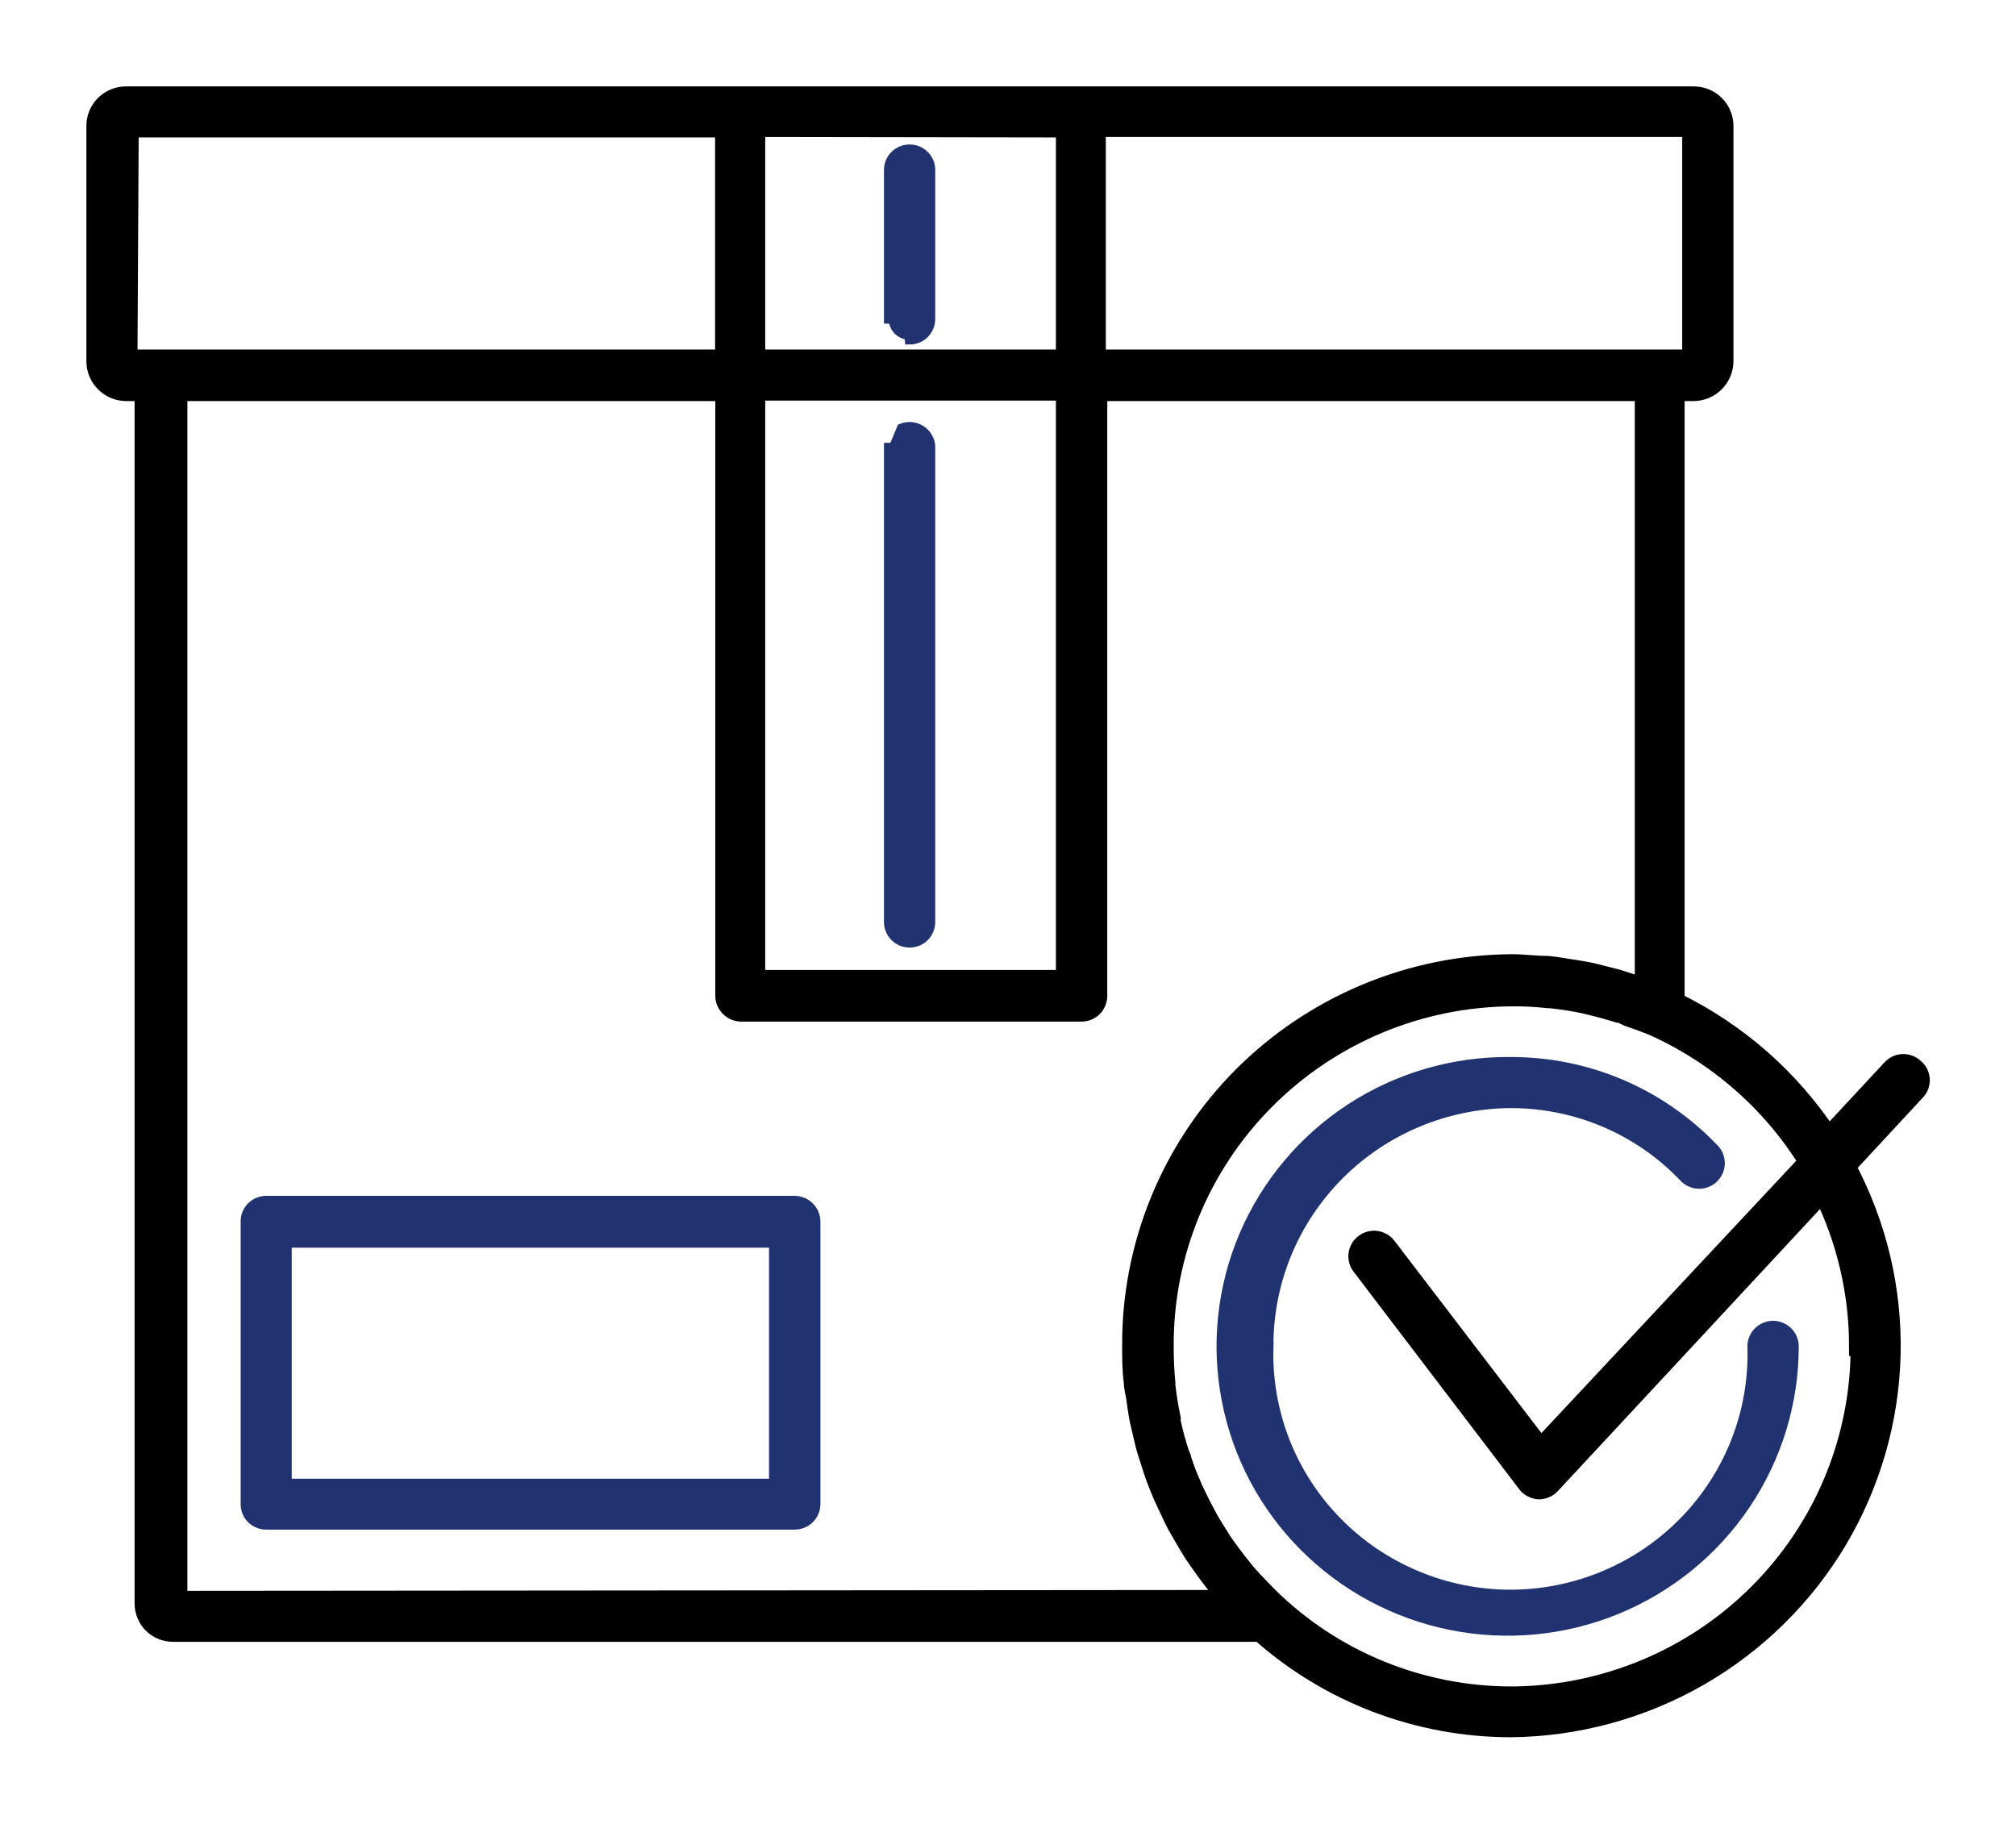
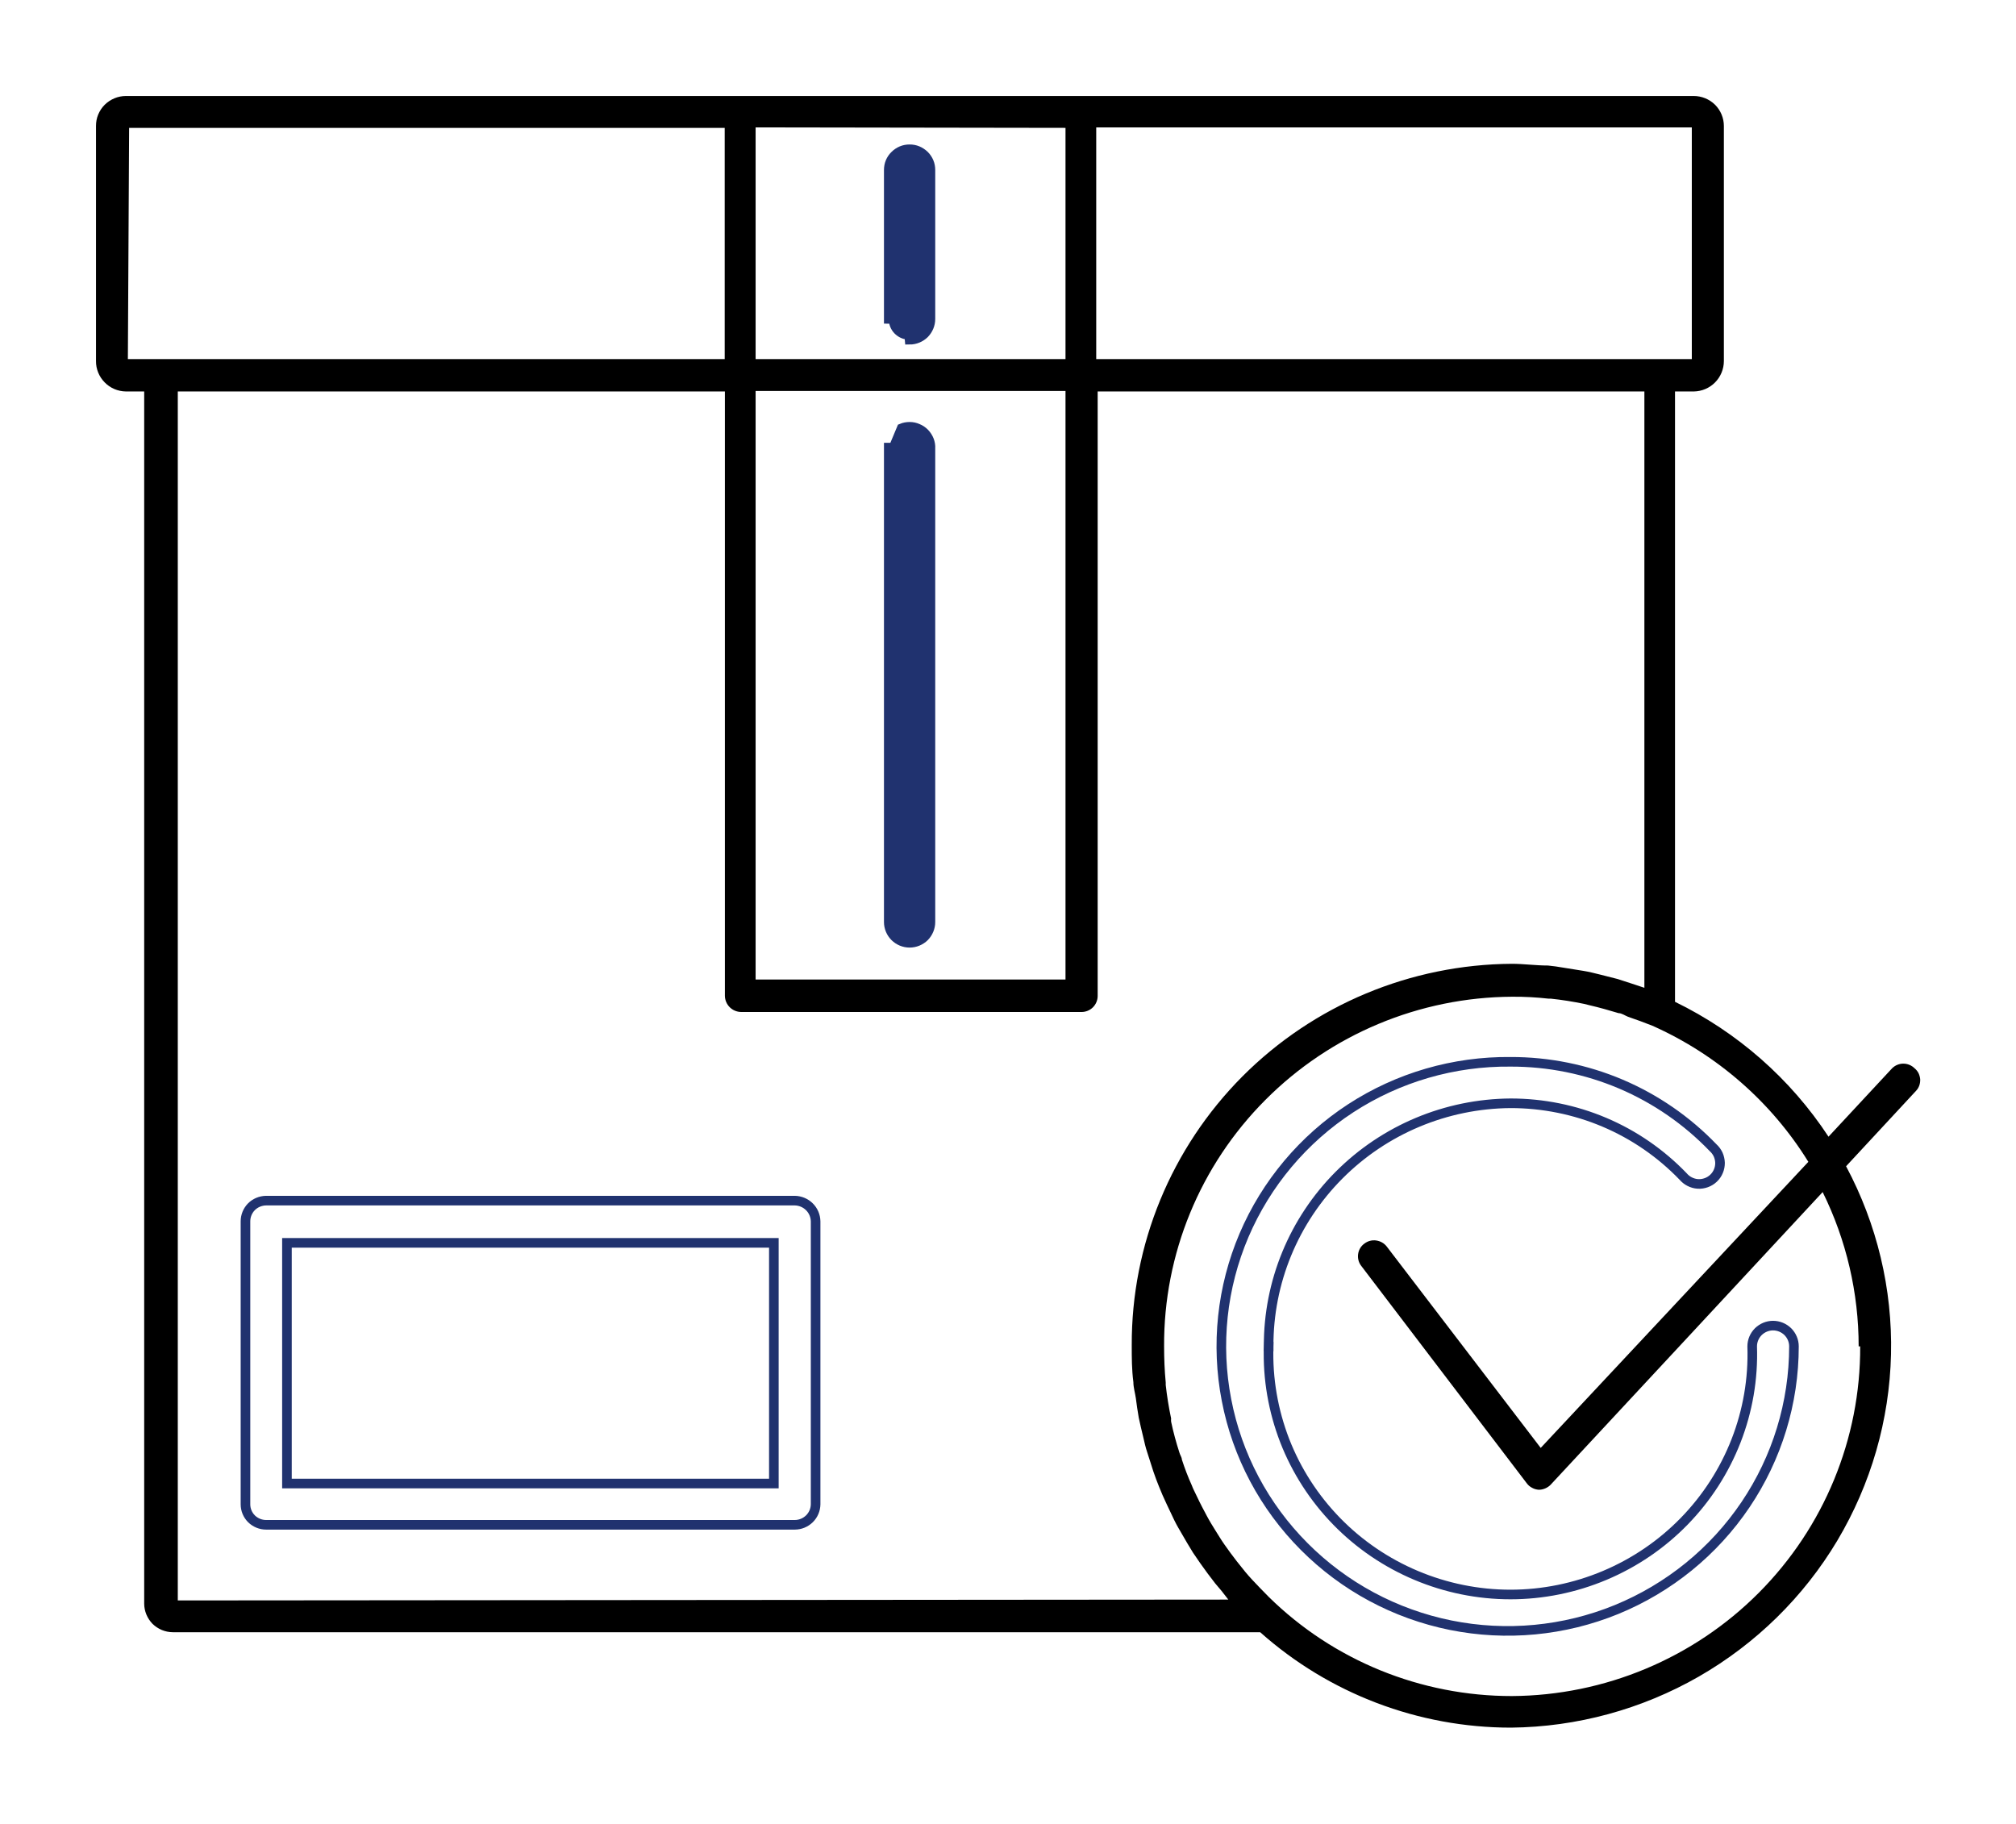
<svg xmlns="http://www.w3.org/2000/svg" width="21" height="19" viewBox="0 0 21 19" fill="none">
  <g clip-path="url(#clip0_438_218)">
-     <path d="M2.771 12.507C2.714 12.508 2.659 12.531 2.619 12.571C2.579 12.612 2.557 12.666 2.557 12.723V15.67C2.557 15.727 2.579 15.781 2.62 15.822C2.66 15.861 2.715 15.884 2.771 15.884H8.279C8.335 15.884 8.39 15.862 8.431 15.822C8.472 15.782 8.495 15.728 8.496 15.671L8.496 12.723C8.495 12.666 8.472 12.611 8.431 12.571C8.391 12.531 8.336 12.508 8.279 12.507H2.771ZM8.061 15.454H2.989V12.947H8.061V15.454Z" fill="#20326F" />
    <path d="M8.279 12.507C8.336 12.508 8.391 12.531 8.431 12.571C8.472 12.611 8.495 12.666 8.496 12.723L8.496 15.671C8.495 15.728 8.472 15.782 8.431 15.822C8.39 15.862 8.335 15.884 8.279 15.884H2.771C2.715 15.884 2.66 15.861 2.62 15.822C2.579 15.781 2.557 15.727 2.557 15.67V12.723C2.557 12.666 2.579 12.612 2.619 12.571C2.659 12.531 2.714 12.508 2.771 12.507H8.279ZM8.279 12.507L8.279 12.557M8.061 15.454H2.989V12.947H8.061V15.454Z" stroke="#20326F" stroke-width="0.1" />
    <path d="M9.475 4.446C9.447 4.446 9.418 4.451 9.392 4.462L9.308 4.663H9.258V9.605C9.258 9.662 9.281 9.717 9.322 9.758C9.362 9.798 9.418 9.821 9.475 9.821C9.533 9.821 9.588 9.798 9.629 9.758C9.669 9.717 9.692 9.662 9.692 9.605V4.671C9.694 4.642 9.689 4.614 9.679 4.587C9.668 4.559 9.652 4.534 9.632 4.513C9.612 4.492 9.587 4.475 9.56 4.464C9.534 4.452 9.505 4.446 9.475 4.446Z" fill="#20326F" stroke="#20326F" stroke-width="0.1" />
    <path d="M9.475 3.539C9.533 3.539 9.588 3.516 9.629 3.476C9.669 3.435 9.692 3.38 9.692 3.323V1.771C9.692 1.743 9.687 1.714 9.676 1.688C9.665 1.662 9.649 1.638 9.629 1.618C9.608 1.598 9.584 1.582 9.558 1.571C9.532 1.56 9.504 1.555 9.475 1.555C9.447 1.555 9.418 1.56 9.392 1.571C9.366 1.582 9.342 1.598 9.322 1.618C9.301 1.638 9.285 1.662 9.274 1.688C9.263 1.714 9.258 1.743 9.258 1.771V3.322L9.308 3.323C9.307 3.345 9.312 3.366 9.32 3.387C9.328 3.407 9.34 3.425 9.356 3.441C9.372 3.456 9.39 3.469 9.411 3.477C9.431 3.485 9.453 3.489 9.475 3.489C9.519 3.489 9.562 3.471 9.593 3.44C9.625 3.409 9.642 3.367 9.642 3.323V1.771C9.642 1.749 9.638 1.728 9.63 1.707C9.621 1.687 9.609 1.669 9.593 1.653C9.578 1.638 9.559 1.626 9.539 1.617C9.519 1.609 9.497 1.605 9.475 1.605C9.453 1.605 9.431 1.609 9.411 1.617C9.391 1.626 9.372 1.638 9.357 1.653C9.341 1.669 9.329 1.687 9.321 1.707C9.312 1.728 9.308 1.749 9.308 1.771L9.475 3.539Z" fill="#20326F" stroke="#20326F" stroke-width="0.1" />
-     <path d="M15.735 11.061C15.144 11.055 14.565 11.223 14.07 11.545C13.576 11.867 13.189 12.328 12.958 12.869C12.728 13.41 12.664 14.007 12.776 14.584C12.887 15.162 13.169 15.693 13.585 16.11C14.001 16.528 14.532 16.813 15.111 16.93C15.691 17.047 16.292 16.99 16.838 16.767C17.385 16.543 17.853 16.163 18.182 15.675C18.511 15.187 18.687 14.613 18.687 14.025C18.687 13.968 18.664 13.913 18.623 13.872C18.582 13.832 18.527 13.809 18.469 13.809C18.412 13.809 18.357 13.832 18.316 13.872C18.275 13.913 18.252 13.968 18.252 14.025L18.252 14.027C18.263 14.362 18.206 14.696 18.084 15.009C17.962 15.322 17.778 15.607 17.543 15.848C17.308 16.089 17.027 16.28 16.716 16.411C16.405 16.542 16.071 16.61 15.734 16.61C15.396 16.61 15.062 16.542 14.751 16.411C14.44 16.28 14.159 16.089 13.924 15.848C13.689 15.607 13.505 15.322 13.383 15.009C13.262 14.696 13.204 14.362 13.215 14.027L13.165 14.025L13.215 14.025C13.212 13.357 13.476 12.716 13.948 12.242C14.421 11.767 15.063 11.498 15.735 11.493C16.071 11.493 16.404 11.56 16.713 11.691C17.022 11.822 17.3 12.014 17.532 12.255C17.551 12.277 17.574 12.296 17.6 12.309C17.627 12.323 17.656 12.331 17.686 12.333C17.716 12.335 17.746 12.33 17.774 12.32C17.802 12.31 17.828 12.294 17.85 12.273C17.872 12.252 17.889 12.227 17.9 12.2C17.912 12.172 17.917 12.143 17.917 12.113C17.916 12.083 17.909 12.053 17.897 12.026C17.884 11.999 17.867 11.976 17.845 11.956C17.573 11.673 17.246 11.447 16.884 11.293C16.521 11.139 16.13 11.06 15.735 11.061Z" fill="#20326F" />
    <path d="M15.735 11.061C15.144 11.055 14.565 11.223 14.07 11.545C13.576 11.867 13.189 12.328 12.958 12.869C12.728 13.41 12.664 14.007 12.776 14.584C12.887 15.162 13.169 15.693 13.585 16.11C14.001 16.528 14.532 16.813 15.111 16.93C15.691 17.047 16.292 16.99 16.838 16.767C17.385 16.543 17.853 16.163 18.182 15.675C18.511 15.187 18.687 14.613 18.687 14.025C18.687 13.968 18.664 13.913 18.623 13.872C18.582 13.832 18.527 13.809 18.469 13.809C18.412 13.809 18.357 13.832 18.316 13.872C18.275 13.913 18.252 13.968 18.252 14.025L18.252 14.027C18.263 14.362 18.206 14.696 18.084 15.009C17.962 15.322 17.778 15.607 17.543 15.848C17.308 16.089 17.027 16.28 16.716 16.411C16.405 16.542 16.071 16.61 15.734 16.61C15.396 16.61 15.062 16.542 14.751 16.411C14.44 16.28 14.159 16.089 13.924 15.848C13.689 15.607 13.505 15.322 13.383 15.009C13.262 14.696 13.204 14.362 13.215 14.027L13.165 14.025L13.215 14.025C13.212 13.357 13.476 12.716 13.948 12.242C14.421 11.767 15.063 11.498 15.735 11.493C16.071 11.493 16.404 11.56 16.713 11.691C17.022 11.822 17.3 12.014 17.532 12.255C17.551 12.277 17.574 12.296 17.6 12.309C17.627 12.323 17.656 12.331 17.686 12.333C17.716 12.335 17.746 12.33 17.774 12.32C17.802 12.31 17.828 12.294 17.85 12.273C17.872 12.252 17.889 12.227 17.9 12.2C17.912 12.172 17.917 12.143 17.917 12.113C17.916 12.083 17.909 12.053 17.897 12.026C17.884 11.999 17.867 11.976 17.845 11.956C17.573 11.673 17.246 11.447 16.884 11.293C16.521 11.139 16.13 11.06 15.735 11.061ZM15.735 11.061C15.735 11.061 15.735 11.061 15.735 11.061ZM15.735 11.061L15.735 11.111" stroke="#20326F" stroke-width="0.1" />
    <path d="M19.944 11.129C19.913 11.098 19.871 11.08 19.826 11.08C19.782 11.08 19.74 11.098 19.709 11.129L19.047 11.841C18.651 11.238 18.099 10.753 17.448 10.436V4.078H17.643C17.727 4.077 17.807 4.043 17.866 3.983C17.924 3.924 17.957 3.844 17.957 3.761V1.312C17.957 1.23 17.924 1.15 17.865 1.091C17.806 1.033 17.726 1 17.643 1H1.312C1.271 1 1.23 1.008 1.192 1.024C1.154 1.04 1.119 1.063 1.09 1.092C1.061 1.121 1.039 1.155 1.023 1.193C1.007 1.231 1 1.271 1 1.312V3.761C0.999 3.844 1.032 3.924 1.09 3.983C1.148 4.043 1.228 4.077 1.312 4.078H1.502V16.705C1.502 16.744 1.51 16.783 1.525 16.819C1.54 16.855 1.562 16.888 1.589 16.916C1.617 16.943 1.65 16.965 1.686 16.98C1.723 16.995 1.762 17.003 1.801 17.003H13.127C13.845 17.643 14.775 17.997 15.74 17.997C16.427 17.99 17.101 17.806 17.696 17.465C18.291 17.123 18.788 16.636 19.139 16.048C19.489 15.46 19.682 14.793 19.698 14.11C19.714 13.427 19.552 12.752 19.23 12.149L19.959 11.363C19.974 11.347 19.986 11.328 19.993 11.307C20 11.286 20.003 11.264 20.002 11.242C20 11.221 19.994 11.199 19.985 11.18C19.975 11.16 19.961 11.143 19.944 11.129ZM17.623 3.741H11.419V1.327H17.623V3.741ZM7.871 4.073H11.099V10.204H7.871V4.073ZM11.099 1.332V3.741H7.871V1.327L11.099 1.332ZM1.345 1.332H7.549V3.741H1.332L1.345 1.332ZM1.852 16.672V4.078H7.551V10.375C7.552 10.419 7.57 10.461 7.601 10.492C7.632 10.523 7.674 10.541 7.719 10.542H11.267C11.311 10.542 11.354 10.524 11.385 10.493C11.416 10.462 11.434 10.419 11.434 10.375V4.078H17.129V10.29L17.03 10.257L16.852 10.199L16.675 10.154C16.614 10.139 16.553 10.123 16.49 10.113C16.427 10.103 16.356 10.091 16.29 10.081C16.224 10.07 16.181 10.063 16.125 10.058C15.998 10.058 15.872 10.04 15.75 10.04C14.695 10.046 13.685 10.468 12.942 11.213C12.2 11.959 11.785 12.966 11.789 14.015C11.789 14.144 11.789 14.267 11.806 14.398C11.806 14.453 11.824 14.511 11.832 14.567C11.839 14.622 11.85 14.703 11.862 14.768C11.875 14.834 11.893 14.902 11.908 14.967C11.923 15.033 11.933 15.078 11.951 15.131C11.969 15.184 11.992 15.262 12.014 15.328C12.037 15.393 12.052 15.436 12.073 15.486C12.093 15.537 12.123 15.607 12.151 15.665C12.179 15.723 12.204 15.778 12.232 15.836C12.26 15.894 12.286 15.934 12.313 15.982C12.341 16.03 12.387 16.111 12.427 16.174L12.503 16.285C12.552 16.355 12.605 16.426 12.658 16.494L12.724 16.572L12.795 16.663L1.852 16.672ZM19.377 14.025C19.381 14.986 19.001 15.909 18.321 16.592C17.641 17.275 16.716 17.662 15.75 17.668C14.801 17.669 13.89 17.298 13.216 16.635L13.127 16.544C13.074 16.489 13.02 16.433 12.972 16.375L12.884 16.265C12.841 16.209 12.797 16.151 12.757 16.093C12.716 16.035 12.694 15.995 12.663 15.947C12.633 15.899 12.6 15.846 12.572 15.793C12.544 15.741 12.501 15.66 12.468 15.589C12.435 15.519 12.43 15.514 12.415 15.474C12.375 15.386 12.341 15.296 12.311 15.204C12.311 15.181 12.293 15.159 12.286 15.133C12.252 15.028 12.222 14.919 12.199 14.809C12.198 14.798 12.198 14.787 12.199 14.776C12.175 14.661 12.156 14.545 12.143 14.428C12.143 14.428 12.143 14.411 12.143 14.403C12.131 14.277 12.126 14.151 12.126 14.025C12.121 13.064 12.5 12.141 13.181 11.458C13.861 10.775 14.786 10.388 15.752 10.383C15.879 10.382 16.005 10.389 16.13 10.403H16.153C16.27 10.415 16.387 10.434 16.503 10.458L16.563 10.473C16.662 10.496 16.761 10.524 16.86 10.554C16.893 10.554 16.926 10.579 16.959 10.592C17.042 10.62 17.123 10.65 17.212 10.685C17.885 10.985 18.451 11.479 18.837 12.103L16.049 15.083L14.445 12.985C14.418 12.95 14.378 12.928 14.334 12.922C14.291 12.916 14.247 12.928 14.212 12.955C14.176 12.981 14.153 13.02 14.147 13.064C14.141 13.107 14.152 13.151 14.179 13.186L15.905 15.453C15.919 15.472 15.938 15.488 15.96 15.499C15.981 15.511 16.005 15.517 16.029 15.519C16.052 15.519 16.075 15.514 16.096 15.505C16.117 15.496 16.137 15.483 16.153 15.466L17.57 13.942L18.986 12.418C19.233 12.918 19.361 13.468 19.361 14.025H19.377Z" fill="black" />
    <mask id="mask0_438_218" style="mask-type:luminance" maskUnits="userSpaceOnUse" x="-1" y="-1" width="23" height="21">
      <path d="M21 0H0V19H21V0Z" fill="black" stroke="black" stroke-width="0.2" />
      <path d="M19.944 11.129C19.913 11.098 19.871 11.08 19.826 11.08C19.782 11.08 19.74 11.098 19.709 11.129L19.047 11.841C18.651 11.238 18.099 10.753 17.448 10.436V4.078H17.643C17.727 4.077 17.807 4.043 17.866 3.983C17.924 3.924 17.957 3.844 17.957 3.761V1.312C17.957 1.23 17.924 1.15 17.865 1.091C17.806 1.033 17.726 1 17.643 1H1.312C1.271 1 1.23 1.008 1.192 1.024C1.154 1.04 1.119 1.063 1.09 1.092C1.061 1.121 1.039 1.155 1.023 1.193C1.007 1.231 1 1.271 1 1.312V3.761C0.999 3.844 1.032 3.924 1.09 3.983C1.148 4.043 1.228 4.077 1.312 4.078H1.502V16.705C1.502 16.744 1.51 16.783 1.525 16.819C1.54 16.855 1.562 16.888 1.589 16.916C1.617 16.943 1.65 16.965 1.686 16.98C1.723 16.995 1.762 17.003 1.801 17.003H13.127C13.845 17.643 14.775 17.997 15.74 17.997C16.427 17.99 17.101 17.806 17.696 17.465C18.291 17.123 18.788 16.636 19.139 16.048C19.489 15.46 19.682 14.793 19.698 14.11C19.714 13.427 19.552 12.752 19.23 12.149L19.959 11.363C19.974 11.347 19.986 11.328 19.993 11.307C20 11.286 20.003 11.264 20.002 11.242C20 11.221 19.994 11.199 19.985 11.18C19.975 11.16 19.961 11.143 19.944 11.129ZM17.623 3.741H11.419V1.327H17.623V3.741ZM7.871 4.073H11.099V10.204H7.871V4.073ZM11.099 1.332V3.741H7.871V1.327L11.099 1.332ZM1.345 1.332H7.549V3.741H1.332L1.345 1.332ZM1.852 16.672V4.078H7.551V10.375C7.552 10.419 7.57 10.461 7.601 10.492C7.632 10.523 7.674 10.541 7.719 10.542H11.267C11.311 10.542 11.354 10.524 11.385 10.493C11.416 10.462 11.434 10.419 11.434 10.375V4.078H17.129V10.29L17.03 10.257L16.852 10.199L16.675 10.154C16.614 10.139 16.553 10.123 16.49 10.113C16.427 10.103 16.356 10.091 16.29 10.081C16.224 10.07 16.181 10.063 16.125 10.058C15.998 10.058 15.872 10.04 15.75 10.04C14.695 10.046 13.685 10.468 12.942 11.213C12.2 11.959 11.785 12.966 11.789 14.015C11.789 14.144 11.789 14.267 11.806 14.398C11.806 14.453 11.824 14.511 11.832 14.567C11.839 14.622 11.85 14.703 11.862 14.768C11.875 14.834 11.893 14.902 11.908 14.967C11.923 15.033 11.933 15.078 11.951 15.131C11.969 15.184 11.992 15.262 12.014 15.328C12.037 15.393 12.052 15.436 12.073 15.486C12.093 15.537 12.123 15.607 12.151 15.665C12.179 15.723 12.204 15.778 12.232 15.836C12.26 15.894 12.286 15.934 12.313 15.982C12.341 16.03 12.387 16.111 12.427 16.174L12.503 16.285C12.552 16.355 12.605 16.426 12.658 16.494L12.724 16.572L12.795 16.663L1.852 16.672ZM19.377 14.025C19.381 14.986 19.001 15.909 18.321 16.592C17.641 17.275 16.716 17.662 15.75 17.668C14.801 17.669 13.89 17.298 13.216 16.635L13.127 16.544C13.074 16.489 13.02 16.433 12.972 16.375L12.884 16.265C12.841 16.209 12.797 16.151 12.757 16.093C12.716 16.035 12.694 15.995 12.663 15.947C12.633 15.899 12.6 15.846 12.572 15.793C12.544 15.741 12.501 15.66 12.468 15.589C12.435 15.519 12.43 15.514 12.415 15.474C12.375 15.386 12.341 15.296 12.311 15.204C12.311 15.181 12.293 15.159 12.286 15.133C12.252 15.028 12.222 14.919 12.199 14.809C12.198 14.798 12.198 14.787 12.199 14.776C12.175 14.661 12.156 14.545 12.143 14.428C12.143 14.428 12.143 14.411 12.143 14.403C12.131 14.277 12.126 14.151 12.126 14.025C12.121 13.064 12.5 12.141 13.181 11.458C13.861 10.775 14.786 10.388 15.752 10.383C15.879 10.382 16.005 10.389 16.13 10.403H16.153C16.27 10.415 16.387 10.434 16.503 10.458L16.563 10.473C16.662 10.496 16.761 10.524 16.86 10.554C16.893 10.554 16.926 10.579 16.959 10.592C17.042 10.62 17.123 10.65 17.212 10.685C17.885 10.985 18.451 11.479 18.837 12.103L16.049 15.083L14.445 12.985C14.418 12.95 14.378 12.928 14.334 12.922C14.291 12.916 14.247 12.928 14.212 12.955C14.176 12.981 14.153 13.02 14.147 13.064C14.141 13.107 14.152 13.151 14.179 13.186L15.905 15.453C15.919 15.472 15.938 15.488 15.96 15.499C15.981 15.511 16.005 15.517 16.029 15.519C16.052 15.519 16.075 15.514 16.096 15.505C16.117 15.496 16.137 15.483 16.153 15.466L17.57 13.942L18.986 12.418C19.233 12.918 19.361 13.468 19.361 14.025H19.377Z" stroke="black" stroke-width="0.2" />
    </mask>
    <g mask="url(#mask0_438_218)">
-       <path d="M19.944 11.129C19.913 11.098 19.871 11.08 19.826 11.08C19.782 11.08 19.74 11.098 19.709 11.129L19.047 11.841C18.651 11.238 18.099 10.753 17.448 10.436V4.078H17.643C17.727 4.077 17.807 4.043 17.866 3.983C17.924 3.924 17.957 3.844 17.957 3.761V1.312C17.957 1.23 17.924 1.15 17.865 1.091C17.806 1.033 17.726 1 17.643 1H1.312C1.271 1 1.23 1.008 1.192 1.024C1.154 1.04 1.119 1.063 1.09 1.092C1.061 1.121 1.039 1.155 1.023 1.193C1.007 1.231 1 1.271 1 1.312V3.761C0.999 3.844 1.032 3.924 1.09 3.983C1.148 4.043 1.228 4.077 1.312 4.078H1.502V16.705C1.502 16.744 1.51 16.783 1.525 16.819C1.54 16.855 1.562 16.888 1.589 16.916C1.617 16.943 1.65 16.965 1.686 16.98C1.723 16.995 1.762 17.003 1.801 17.003H13.127C13.845 17.643 14.775 17.997 15.74 17.997C16.427 17.99 17.101 17.806 17.696 17.465C18.291 17.123 18.788 16.636 19.139 16.048C19.489 15.46 19.682 14.793 19.698 14.11C19.714 13.427 19.552 12.752 19.23 12.149L19.959 11.363C19.974 11.347 19.986 11.328 19.993 11.307C20 11.286 20.003 11.264 20.002 11.242C20 11.221 19.994 11.199 19.985 11.18C19.975 11.16 19.961 11.143 19.944 11.129ZM17.623 3.741H11.419V1.327H17.623V3.741ZM7.871 4.073H11.099V10.204H7.871V4.073ZM11.099 1.332V3.741H7.871V1.327L11.099 1.332ZM1.345 1.332H7.549V3.741H1.332L1.345 1.332ZM1.852 16.672V4.078H7.551V10.375C7.552 10.419 7.57 10.461 7.601 10.492C7.632 10.523 7.674 10.541 7.719 10.542H11.267C11.311 10.542 11.354 10.524 11.385 10.493C11.416 10.462 11.434 10.419 11.434 10.375V4.078H17.129V10.29L17.03 10.257L16.852 10.199L16.675 10.154C16.614 10.139 16.553 10.123 16.49 10.113C16.427 10.103 16.356 10.091 16.29 10.081C16.224 10.07 16.181 10.063 16.125 10.058C15.998 10.058 15.872 10.04 15.75 10.04C14.695 10.046 13.685 10.468 12.942 11.213C12.2 11.959 11.785 12.966 11.789 14.015C11.789 14.144 11.789 14.267 11.806 14.398C11.806 14.453 11.824 14.511 11.832 14.567C11.839 14.622 11.85 14.703 11.862 14.768C11.875 14.834 11.893 14.902 11.908 14.967C11.923 15.033 11.933 15.078 11.951 15.131C11.969 15.184 11.992 15.262 12.014 15.328C12.037 15.393 12.052 15.436 12.073 15.486C12.093 15.537 12.123 15.607 12.151 15.665C12.179 15.723 12.204 15.778 12.232 15.836C12.26 15.894 12.286 15.934 12.313 15.982C12.341 16.03 12.387 16.111 12.427 16.174L12.503 16.285C12.552 16.355 12.605 16.426 12.658 16.494L12.724 16.572L12.795 16.663L1.852 16.672ZM19.377 14.025C19.381 14.986 19.001 15.909 18.321 16.592C17.641 17.275 16.716 17.662 15.75 17.668C14.801 17.669 13.89 17.298 13.216 16.635L13.127 16.544C13.074 16.489 13.02 16.433 12.972 16.375L12.884 16.265C12.841 16.209 12.797 16.151 12.757 16.093C12.716 16.035 12.694 15.995 12.663 15.947C12.633 15.899 12.6 15.846 12.572 15.793C12.544 15.741 12.501 15.66 12.468 15.589C12.435 15.519 12.43 15.514 12.415 15.474C12.375 15.386 12.341 15.296 12.311 15.204C12.311 15.181 12.293 15.159 12.286 15.133C12.252 15.028 12.222 14.919 12.199 14.809C12.198 14.798 12.198 14.787 12.199 14.776C12.175 14.661 12.156 14.545 12.143 14.428C12.143 14.428 12.143 14.411 12.143 14.403C12.131 14.277 12.126 14.151 12.126 14.025C12.121 13.064 12.5 12.141 13.181 11.458C13.861 10.775 14.786 10.388 15.752 10.383C15.879 10.382 16.005 10.389 16.13 10.403H16.153C16.27 10.415 16.387 10.434 16.503 10.458L16.563 10.473C16.662 10.496 16.761 10.524 16.86 10.554C16.893 10.554 16.926 10.579 16.959 10.592C17.042 10.62 17.123 10.65 17.212 10.685C17.885 10.985 18.451 11.479 18.837 12.103L16.049 15.083L14.445 12.985C14.418 12.95 14.378 12.928 14.334 12.922C14.291 12.916 14.247 12.928 14.212 12.955C14.176 12.981 14.153 13.02 14.147 13.064C14.141 13.107 14.152 13.151 14.179 13.186L15.905 15.453C15.919 15.472 15.938 15.488 15.96 15.499C15.981 15.511 16.005 15.517 16.029 15.519C16.052 15.519 16.075 15.514 16.096 15.505C16.117 15.496 16.137 15.483 16.153 15.466L17.57 13.942L18.986 12.418C19.233 12.918 19.361 13.468 19.361 14.025H19.377Z" stroke="black" stroke-width="0.2" />
-     </g>
+       </g>
  </g>
  <defs>
    <clipPath id="clip0_438_218">
      <rect width="21" height="19" fill="white" />
    </clipPath>
  </defs>
</svg>